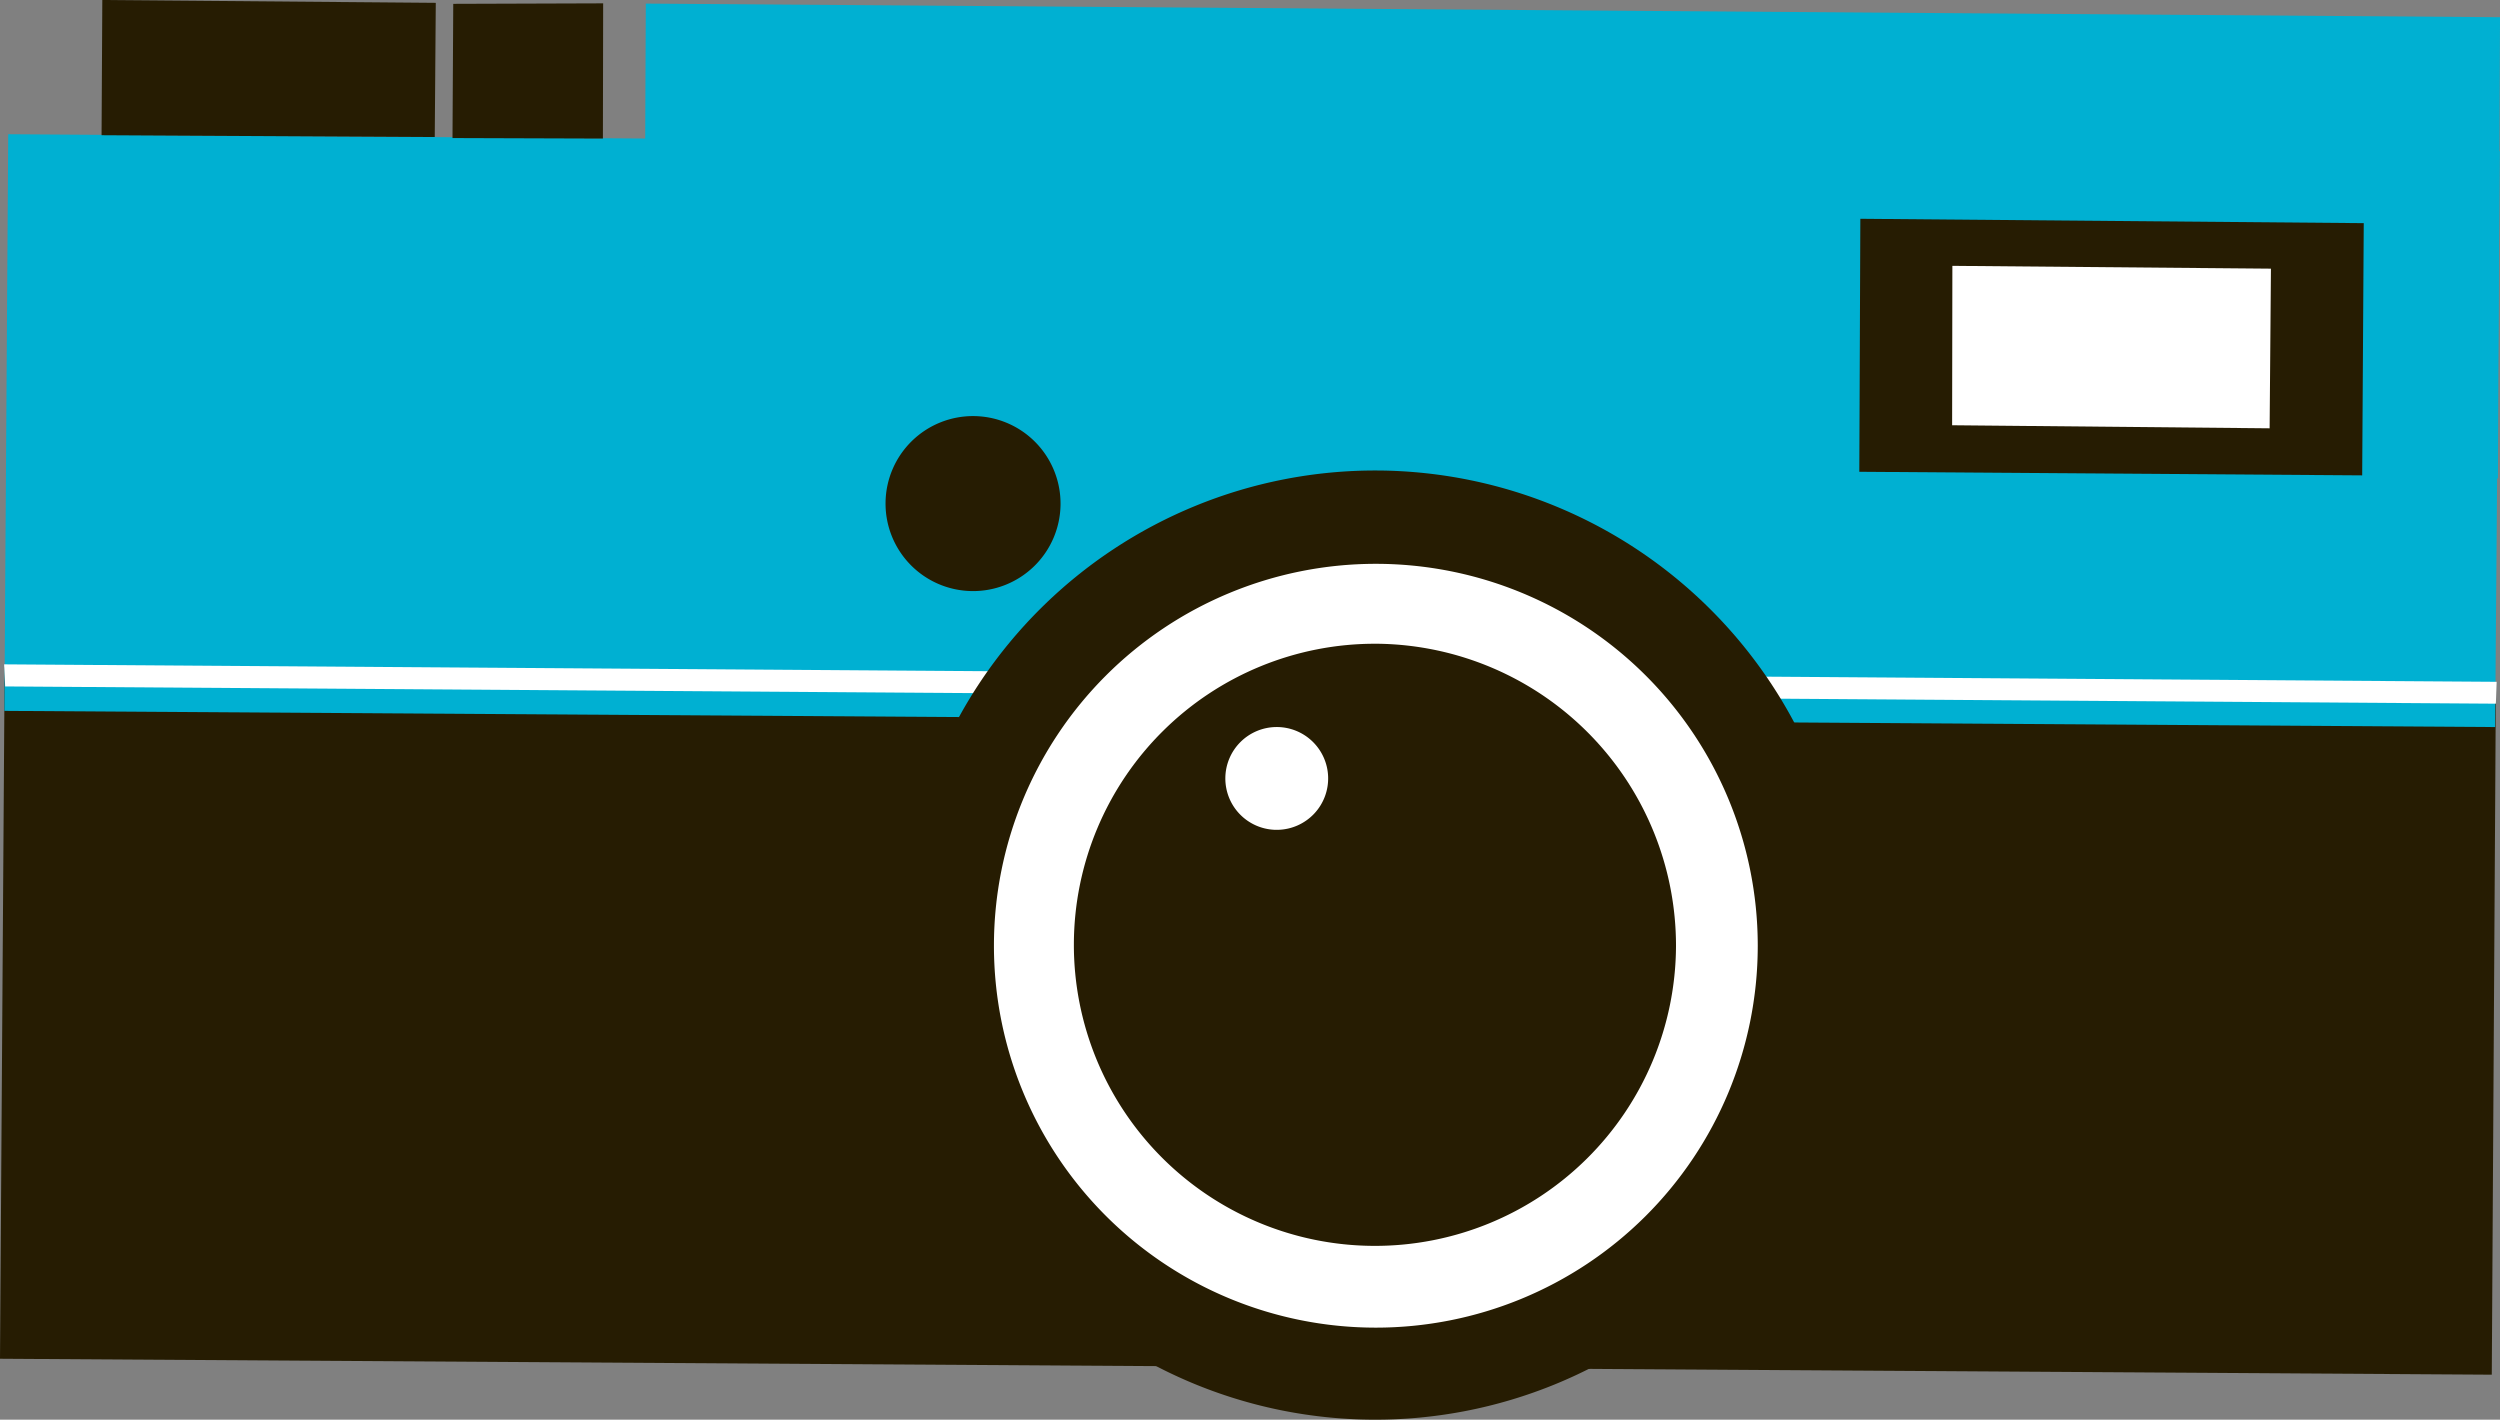
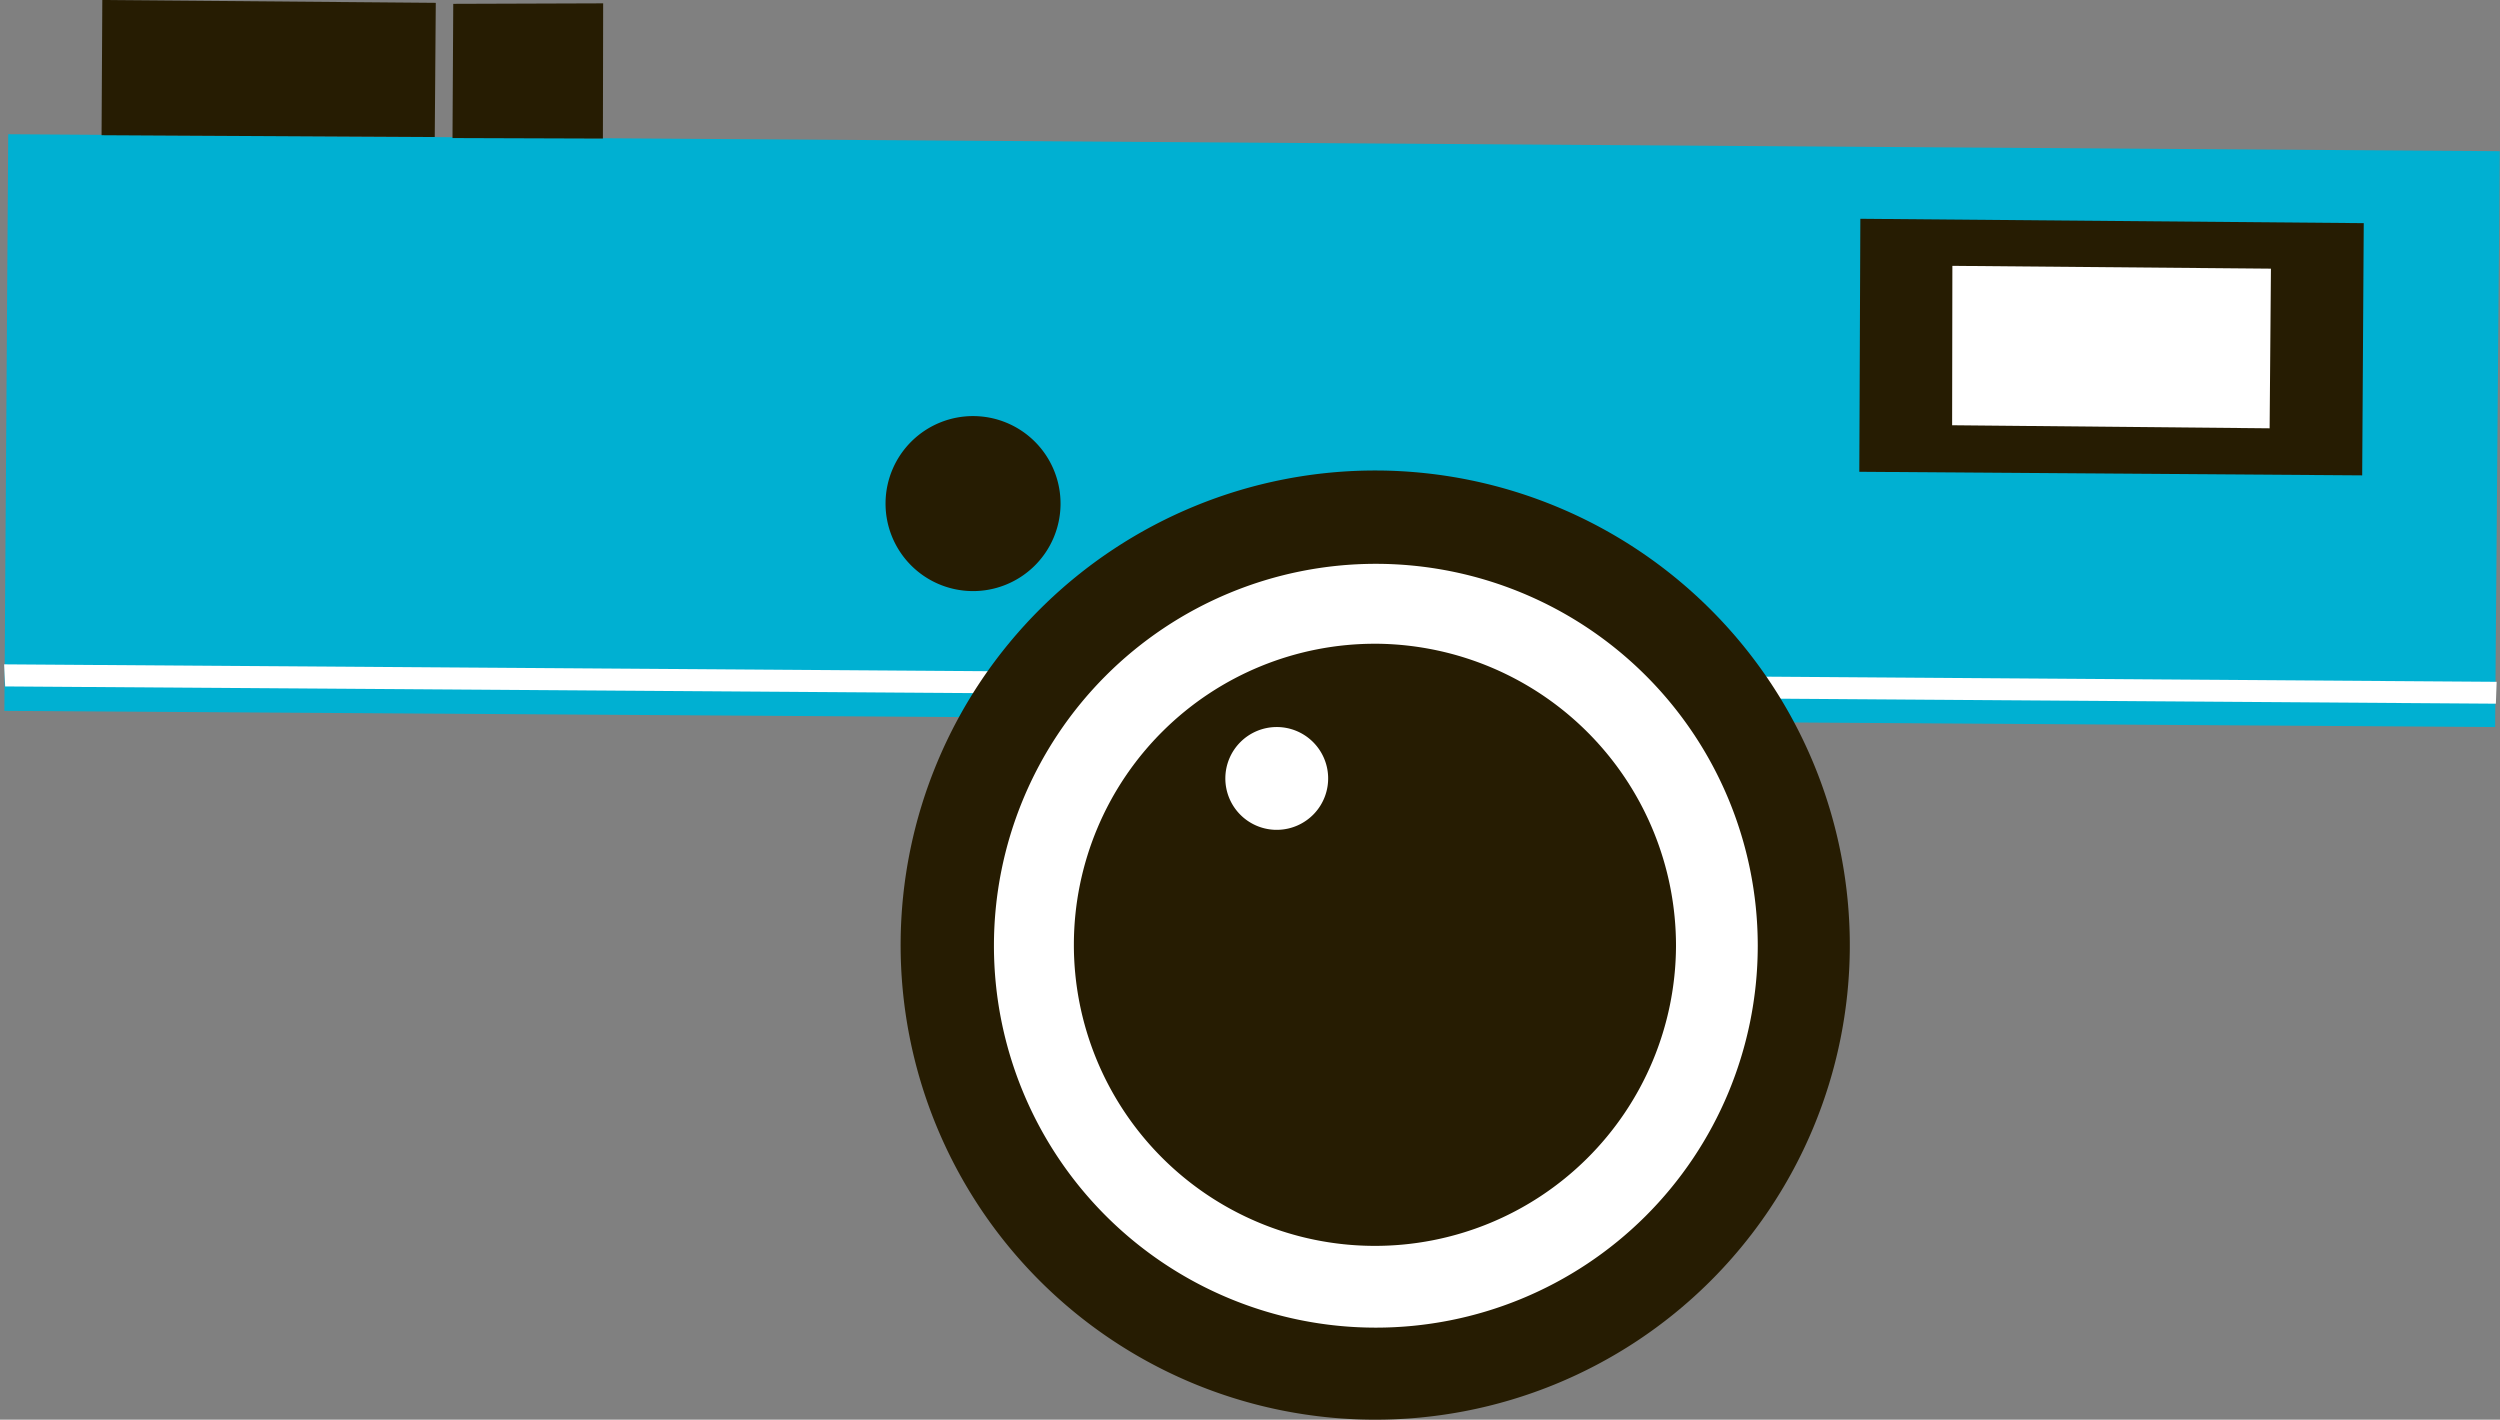
<svg xmlns="http://www.w3.org/2000/svg" id="Layer_1" data-name="Layer 1" viewBox="0 0 800 454.29">
  <rect x="0" y="0" width="800" height="454.29" fill="#808080" stroke="none" />
  <defs>
    <style>.cls-1{fill:#261c02;}.cls-2{fill:#00b0d2;}.cls-3{fill:#fff;}</style>
  </defs>
  <title>camera</title>
-   <polygon class="cls-1" points="797.37 439.9 0 434.8 1.48 213.49 798.68 218.92 797.37 439.9" />
  <polygon class="cls-2" points="798.44 232.66 1.4 227.48 2.63 42.95 799.92 48.38 798.44 232.66" />
-   <polygon class="cls-2" points="799.34 153.11 206 149.07 206.66 1.15 800 5.51 799.34 153.11" />
  <polygon class="cls-3" points="798.68 225.18 1.65 219.66 1.32 212.59 798.93 218.18 798.68 225.18" />
  <polygon class="cls-1" points="139.12 43.85 32.5 43.27 32.74 0 139.45 0.91 139.12 43.85" />
  <polygon class="cls-1" points="192.93 44.34 144.8 44.18 145.04 1.23 193.01 1.07 192.93 44.34" />
  <polygon class="cls-1" points="755.9 152.12 594.98 150.97 595.31 70.01 756.4 71.41 755.9 152.12" />
  <polygon class="cls-3" points="726.28 137.06 624.68 136.08 624.76 85.07 726.7 85.97 726.28 137.06" />
  <path class="cls-1" d="M591.94,475.94A151.87,151.87,0,1,1,440.73,323.41h0.41A152,152,0,0,1,591.94,475.94Z" transform="translate(0 -172.85)" />
  <path class="cls-3" d="M562.48,475.86a122.21,122.21,0,1,1,0-.75Q562.49,475.48,562.48,475.86Z" transform="translate(0 -172.85)" />
  <path class="cls-1" d="M536.32,475.61a96.34,96.34,0,1,1-95.92-96.76h0.65A96.67,96.67,0,0,1,536.32,475.61Z" transform="translate(0 -172.85)" />
-   <path class="cls-1" d="M339.37,334.43A28,28,0,1,1,311.72,306,28,28,0,0,1,339.37,334.43Z" transform="translate(0 -172.85)" />
+   <path class="cls-1" d="M339.37,334.43A28,28,0,1,1,311.72,306,28,28,0,0,1,339.37,334.43" transform="translate(0 -172.85)" />
  <path class="cls-3" d="M425,421.39a16.45,16.45,0,0,1-15.94,17q-0.54,0-1.09,0A16.45,16.45,0,1,1,425,421.39Z" transform="translate(0 -172.85)" />
</svg>